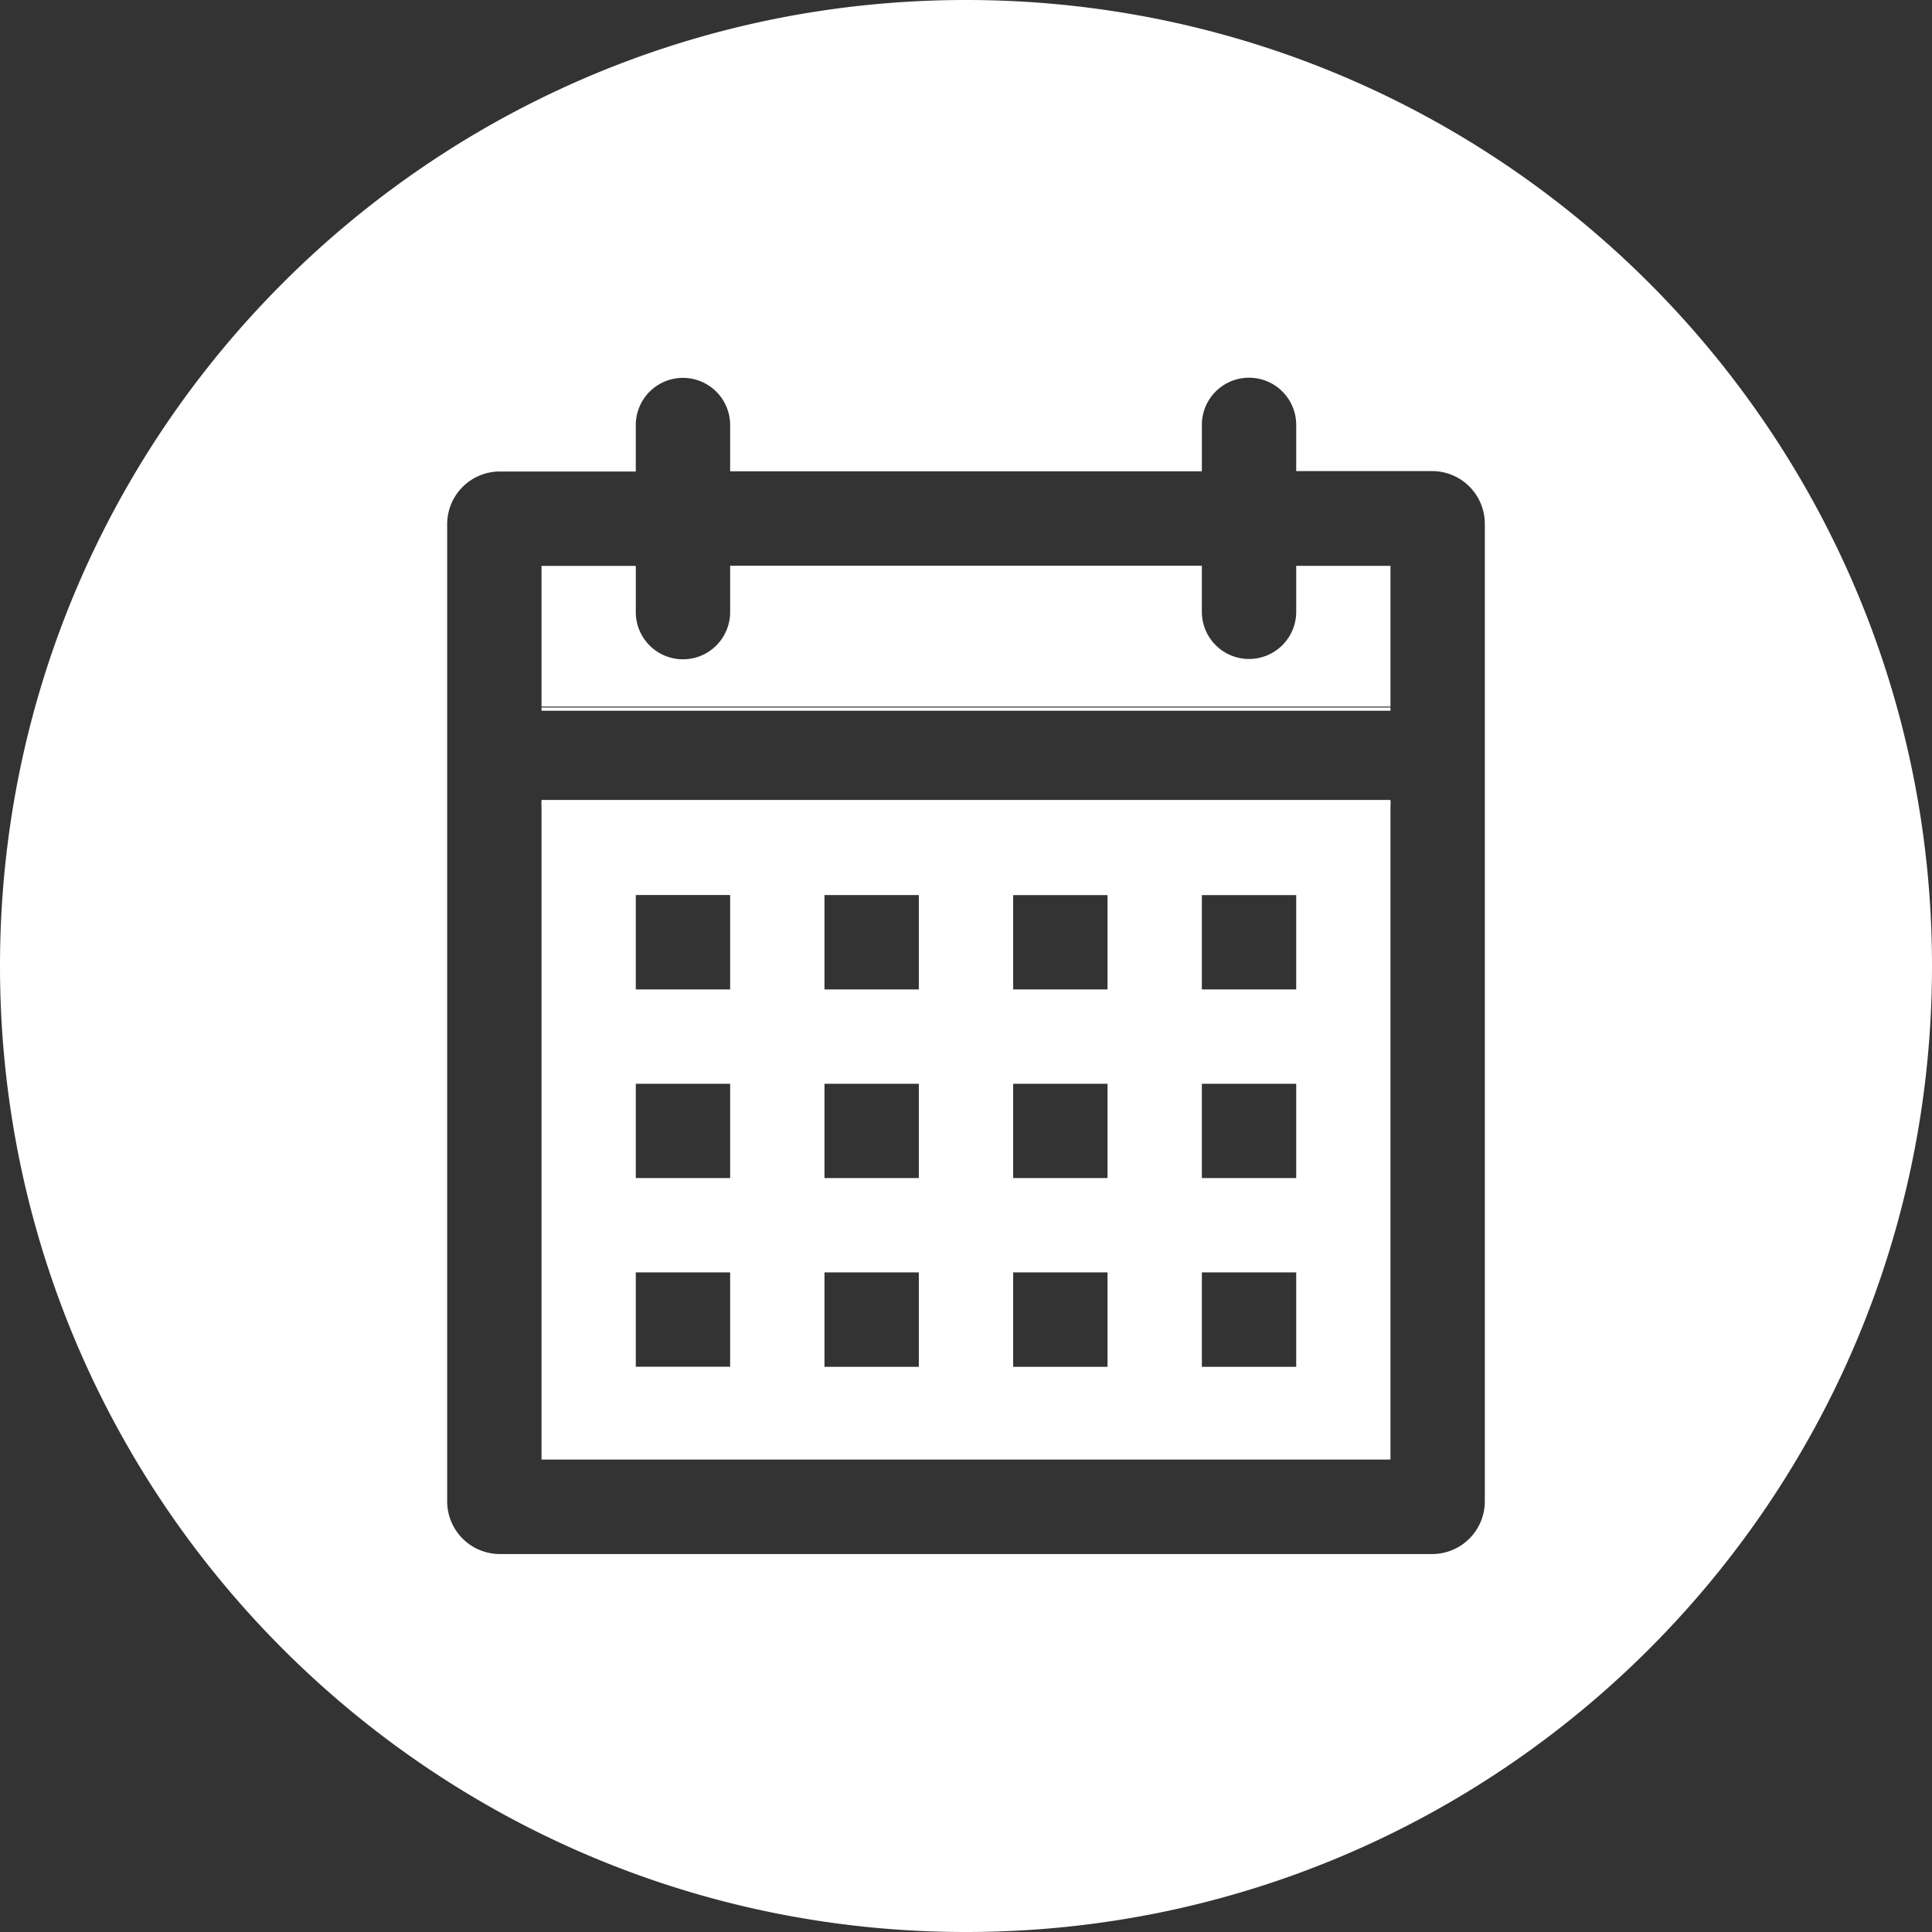
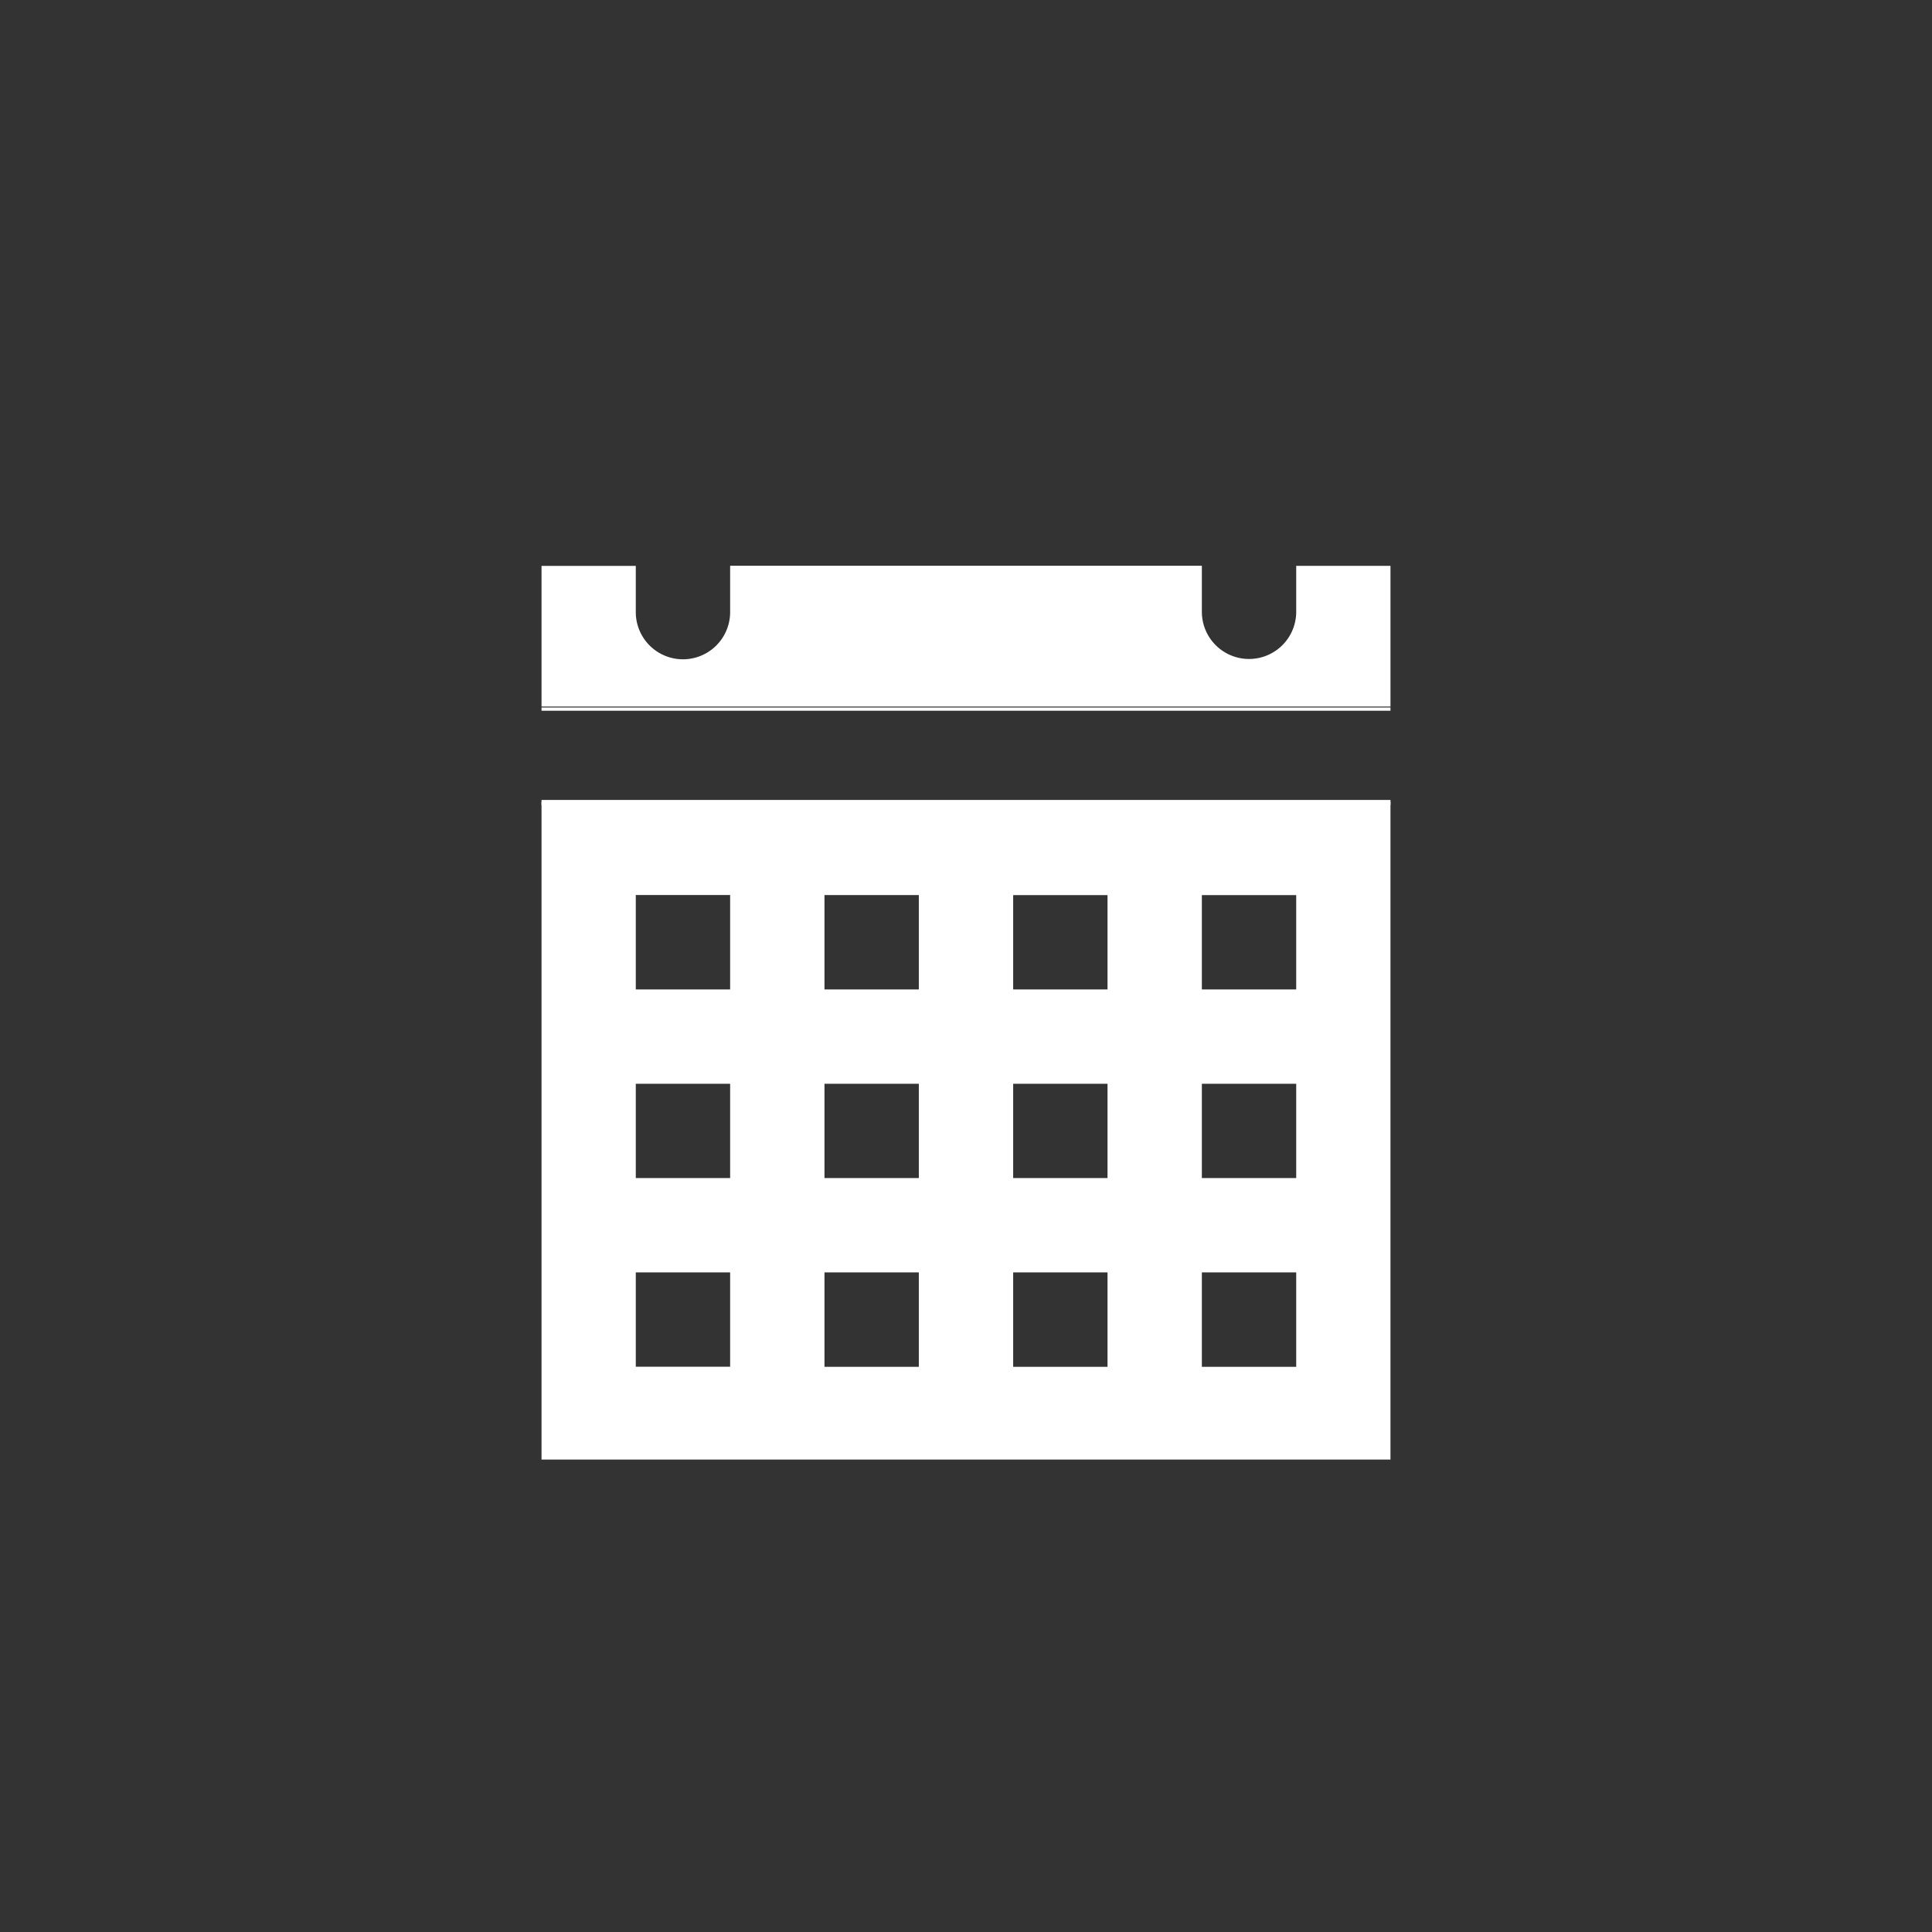
<svg xmlns="http://www.w3.org/2000/svg" width="24" height="24">
  <rect width="100%" height="100%" fill="#333333" stroke="none" />
  <g fill="#FFF">
    <path d="M16.102 7.029h1.171v1.748H6.727V7.03h1.171v.574a.586.586 0 001.172 0v-.576h5.86V7.6a.586.586 0 001.172 0v-.572zM6.727 9.938v8.193h10.546V9.937H6.727zm1.171 1.18H9.07v1.173H7.898v-1.172zm1.172 5.86H7.898v-1.172H9.07v1.172zm0-2.344H7.898v-1.171H9.07v1.171zm1.172-3.515h1.172v1.172h-1.172v-1.172zm1.172 5.86h-1.172v-1.173h1.172v1.172zm0-2.345h-1.172v-1.171h1.172v1.171zm1.172-3.515h1.172v1.172h-1.172v-1.172zm1.172 5.86h-1.172v-1.173h1.172v1.172zm0-2.345h-1.172v-1.171h1.172v1.171zm1.172-3.515h1.172v1.172H14.93v-1.172zm1.172 5.86H14.93v-1.173h1.172v1.172zm0-2.345H14.93v-1.171h1.172v1.171z" />
-     <path d="M12 0C5.372 0 0 5.372 0 12s5.372 12 12 12 12-5.372 12-12S18.628 0 12 0zm6.445 18.65a.655.655 0 01-.656.655H6.211a.655.655 0 01-.656-.656V6.513c0-.363.293-.656.656-.656h1.687V5.28a.586.586 0 011.172 0v.575h5.86v-.577a.586.586 0 011.172 0v.574h1.687c.363 0 .656.293.656.657v12.14z" />
    <path d="M6.727 8.789v.04h10.546v-.04zm0 1.171V10h10.546v-.04z" />
  </g>
</svg>